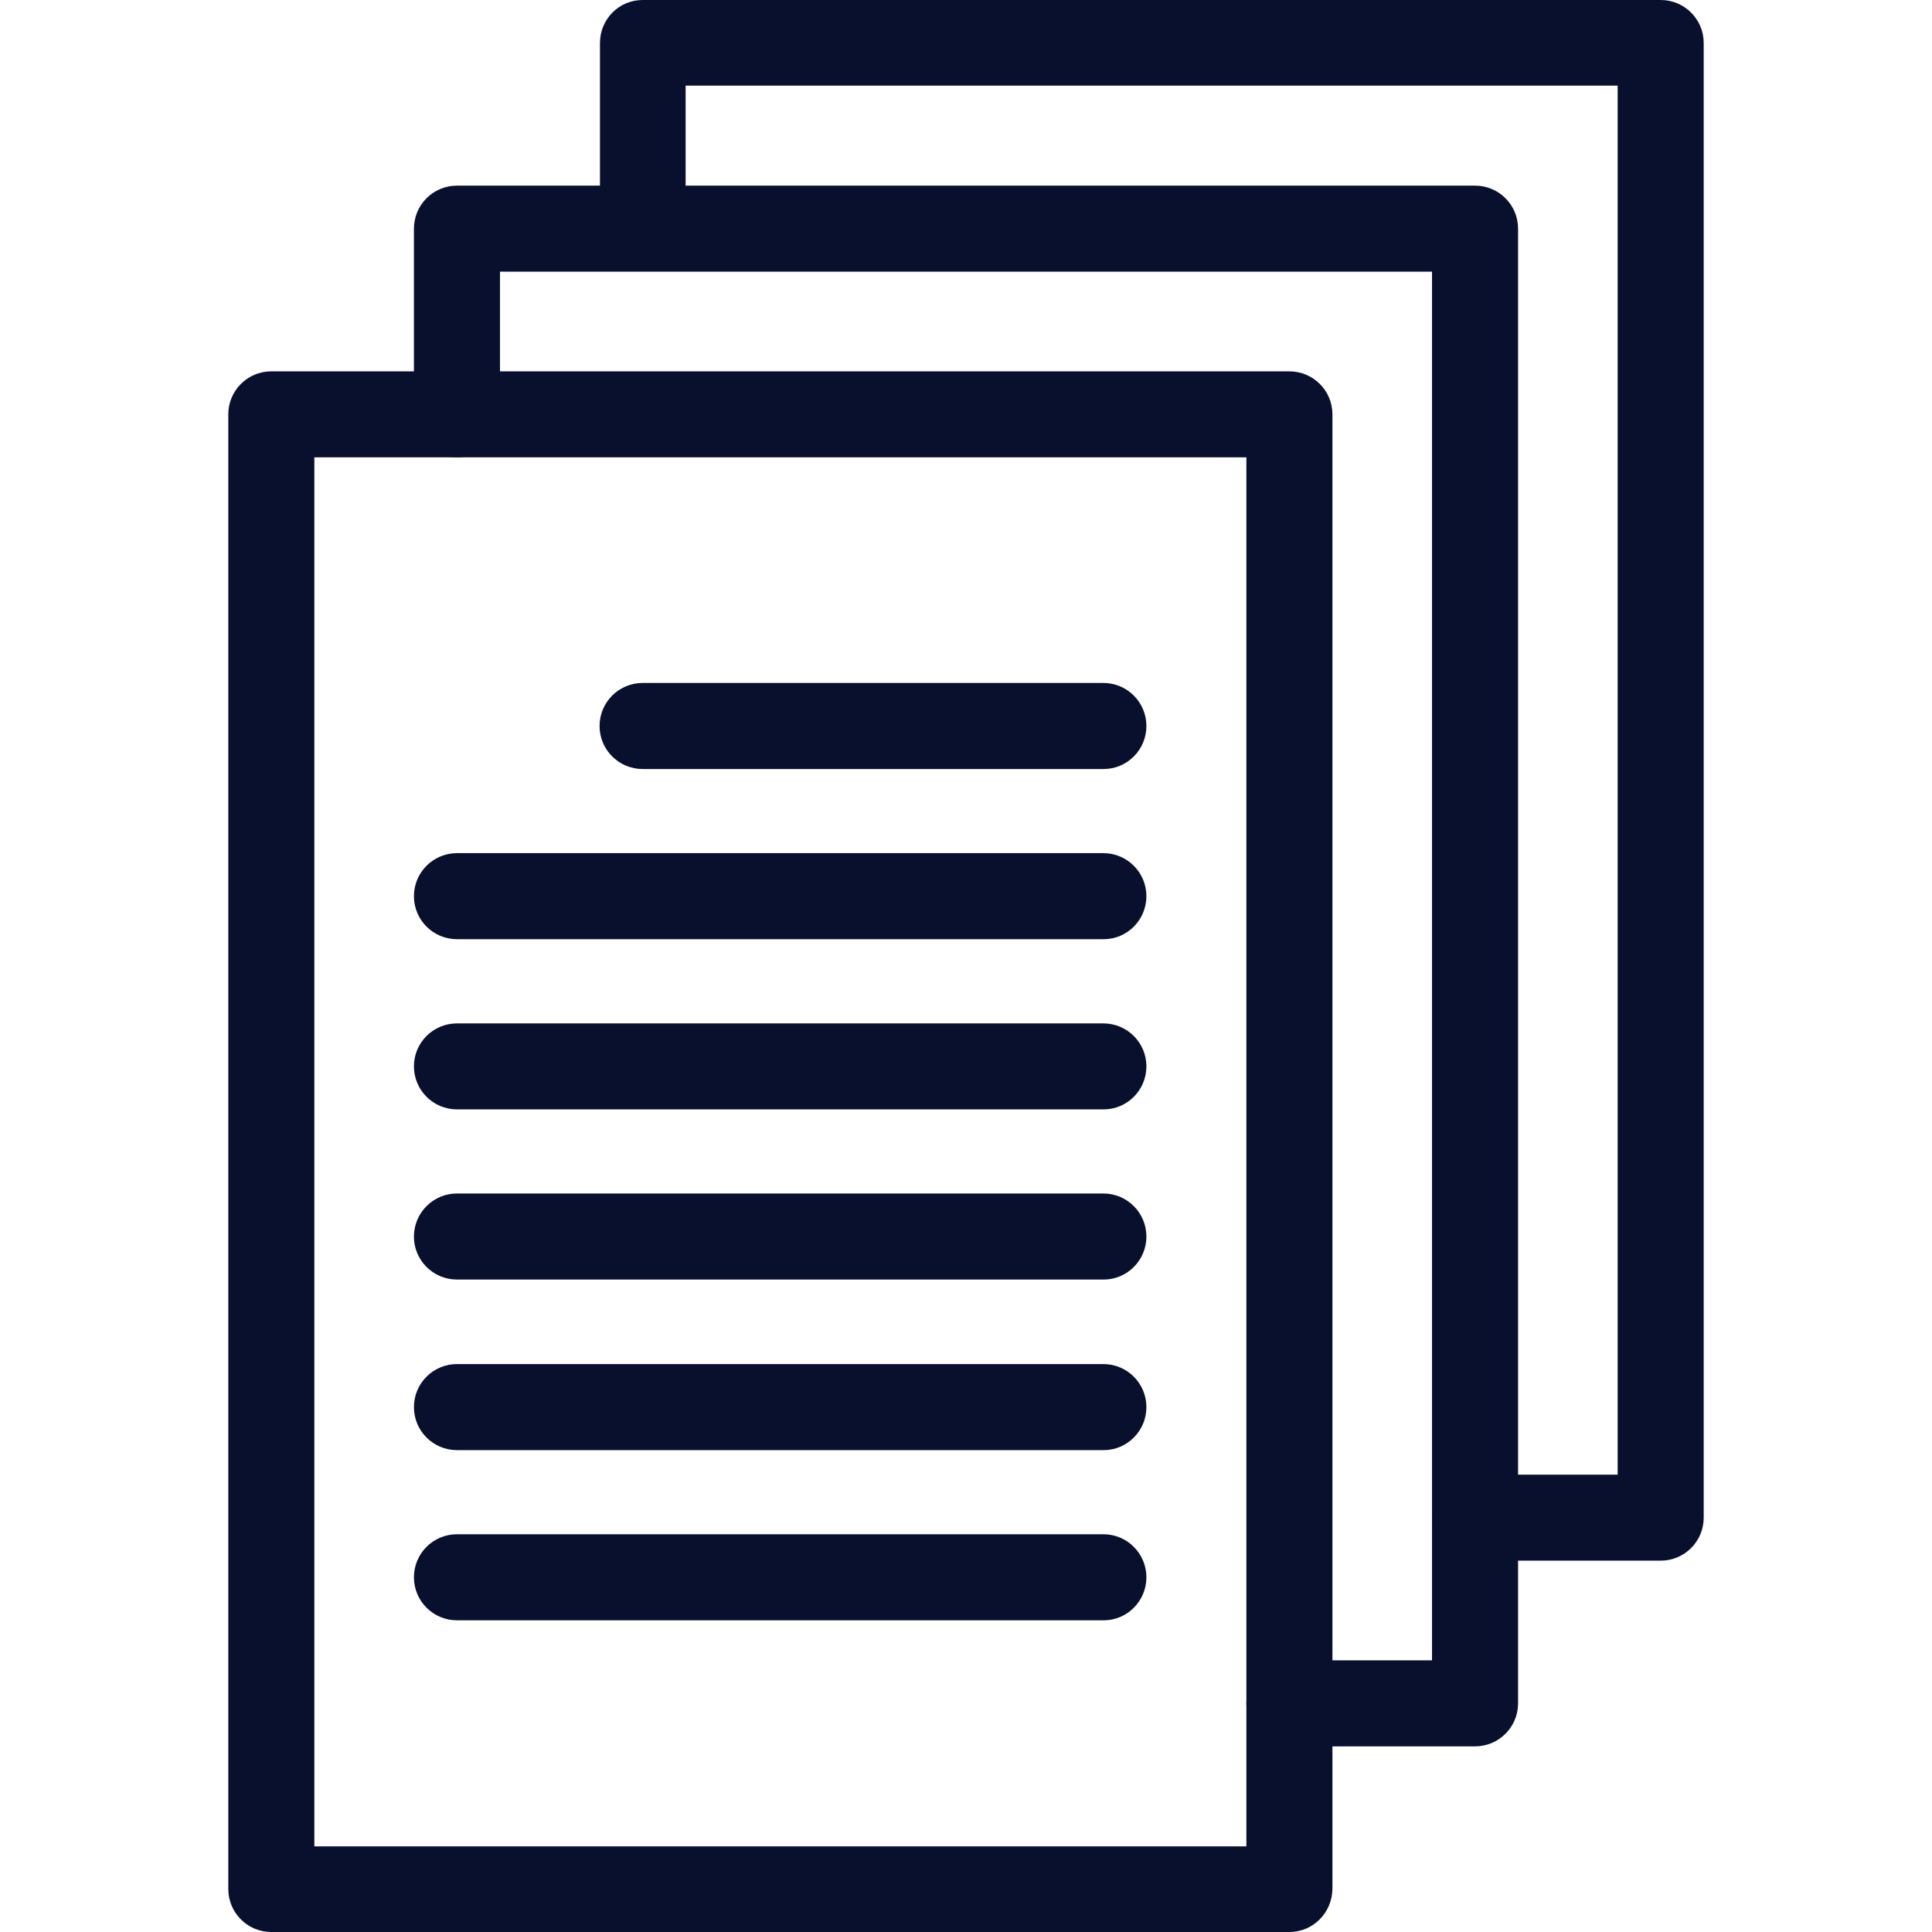
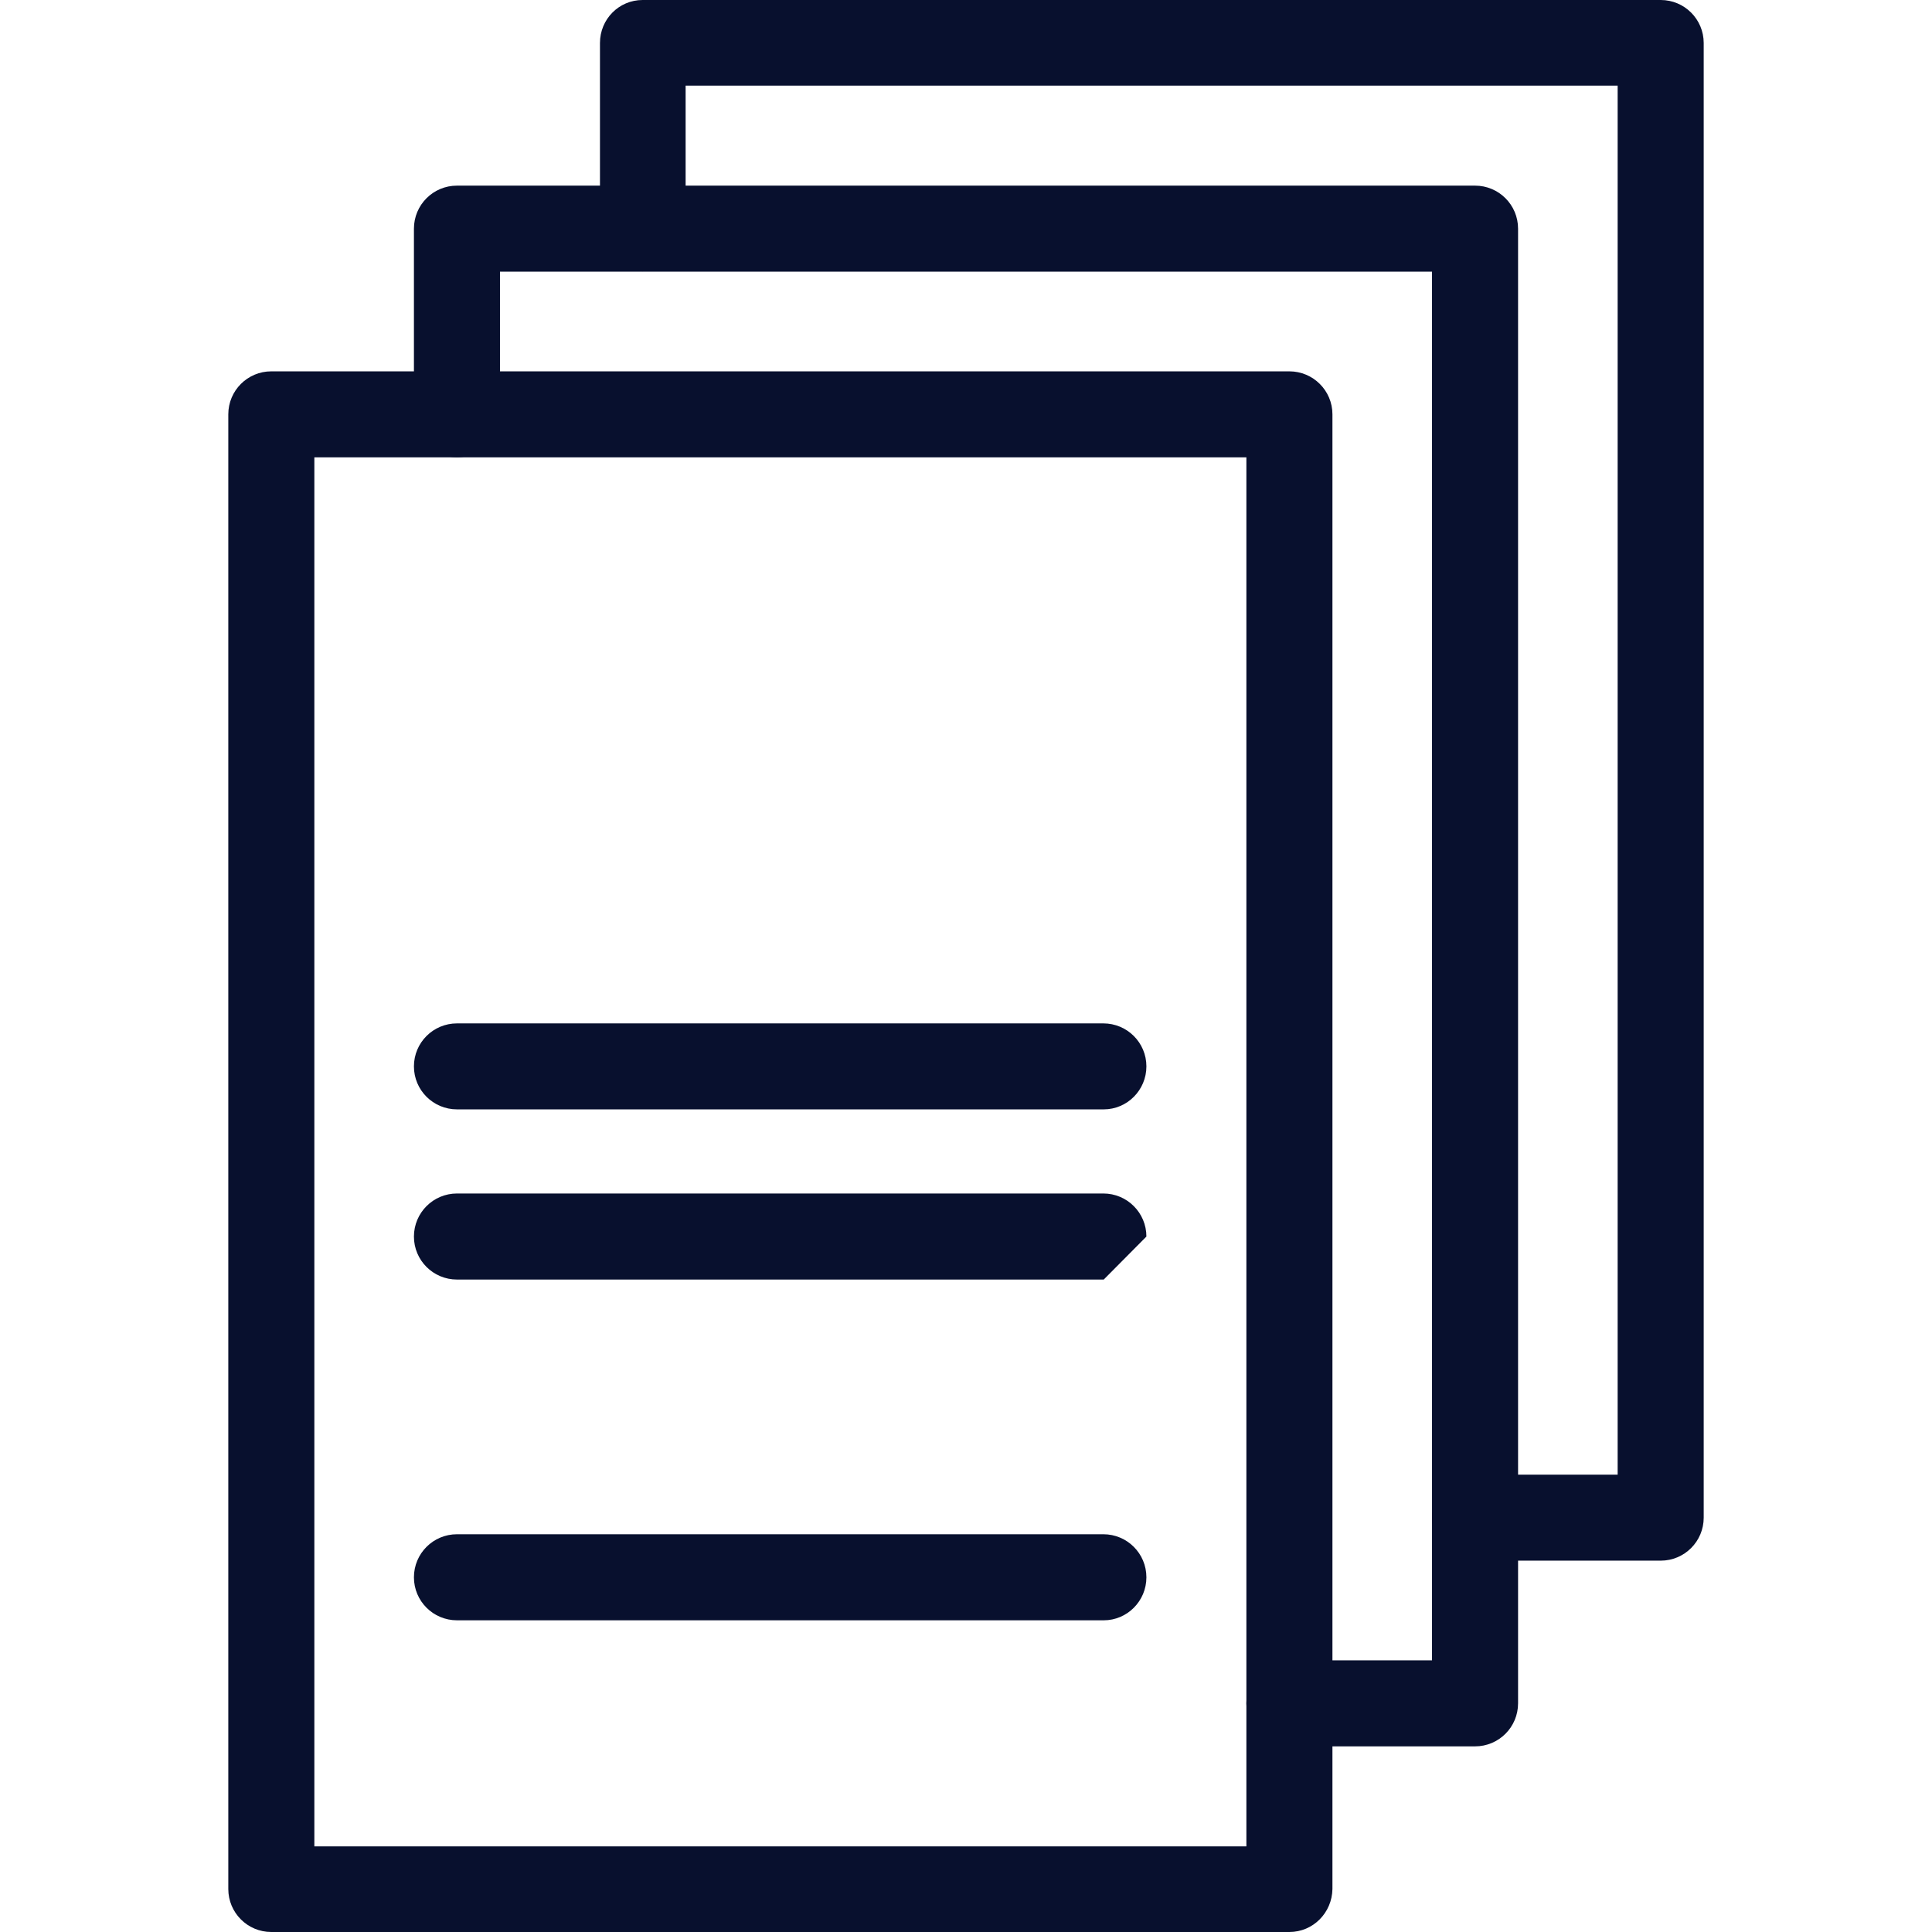
<svg xmlns="http://www.w3.org/2000/svg" width="24" height="24" viewBox="0 0 24 24" fill="none">
  <g clip-path="url(#clip0_349_2299)">
    <path d="M16.017 24H3.37C3.075 24 2.836 23.761 2.836 23.466V5.147C2.836 4.852 3.075 4.613 3.37 4.613H16.017C16.312 4.613 16.552 4.852 16.552 5.147V23.466C16.547 23.761 16.312 24 16.017 24ZM3.905 22.936H15.483V5.681H3.905V22.936Z" fill="#08102E" />
    <path d="M18.323 21.694H16.017C15.722 21.694 15.483 21.455 15.483 21.159C15.483 20.864 15.722 20.625 16.017 20.625H17.789V3.375H6.211V5.147C6.211 5.442 5.972 5.681 5.677 5.681C5.381 5.681 5.142 5.442 5.142 5.147V2.841C5.142 2.545 5.381 2.306 5.677 2.306H18.323C18.619 2.306 18.858 2.545 18.858 2.841V21.159C18.858 21.455 18.619 21.694 18.323 21.694Z" fill="#08102E" />
    <path d="M20.63 19.387H18.323C18.028 19.387 17.789 19.148 17.789 18.853C17.789 18.558 18.028 18.319 18.323 18.319H20.095V1.064H8.517V2.836C8.517 3.131 8.278 3.37 7.983 3.37C7.688 3.375 7.453 3.136 7.453 2.841V0.534C7.453 0.239 7.688 0 7.983 0H20.63C20.925 0 21.164 0.239 21.164 0.534V18.853C21.164 19.148 20.925 19.387 20.63 19.387Z" fill="#08102E" />
-     <path d="M13.711 9.553H7.983C7.688 9.553 7.448 9.314 7.448 9.019C7.448 8.723 7.688 8.484 7.983 8.484H13.706C14.002 8.484 14.241 8.723 14.241 9.019C14.241 9.314 14.002 9.553 13.711 9.553Z" fill="#08102E" />
-     <path d="M13.711 11.667H5.677C5.381 11.667 5.142 11.428 5.142 11.133C5.142 10.838 5.381 10.598 5.677 10.598H13.706C14.002 10.598 14.241 10.838 14.241 11.133C14.241 11.428 14.002 11.667 13.711 11.667Z" fill="#08102E" />
    <path d="M13.711 13.781H5.677C5.381 13.781 5.142 13.542 5.142 13.247C5.142 12.952 5.381 12.713 5.677 12.713H13.706C14.002 12.713 14.241 12.952 14.241 13.247C14.241 13.542 14.002 13.781 13.711 13.781Z" fill="#08102E" />
-     <path d="M13.711 15.895H5.677C5.381 15.895 5.142 15.656 5.142 15.361C5.142 15.066 5.381 14.826 5.677 14.826H13.706C14.002 14.826 14.241 15.066 14.241 15.361C14.241 15.656 14.002 15.895 13.711 15.895Z" fill="#08102E" />
-     <path d="M13.711 18.014H5.677C5.381 18.014 5.142 17.775 5.142 17.48C5.142 17.184 5.381 16.945 5.677 16.945H13.706C14.002 16.945 14.241 17.184 14.241 17.48C14.241 17.775 14.002 18.014 13.711 18.014Z" fill="#08102E" />
+     <path d="M13.711 15.895H5.677C5.381 15.895 5.142 15.656 5.142 15.361C5.142 15.066 5.381 14.826 5.677 14.826H13.706C14.002 14.826 14.241 15.066 14.241 15.361Z" fill="#08102E" />
    <path d="M13.711 20.128H5.677C5.381 20.128 5.142 19.889 5.142 19.594C5.142 19.298 5.381 19.059 5.677 19.059H13.706C14.002 19.059 14.241 19.298 14.241 19.594C14.241 19.889 14.002 20.128 13.711 20.128Z" fill="#08102E" />
  </g>
  <defs>
    <clipPath id="clip0_349_2299">
      <rect width="24" height="24" fill="white" />
    </clipPath>
  </defs>
</svg>